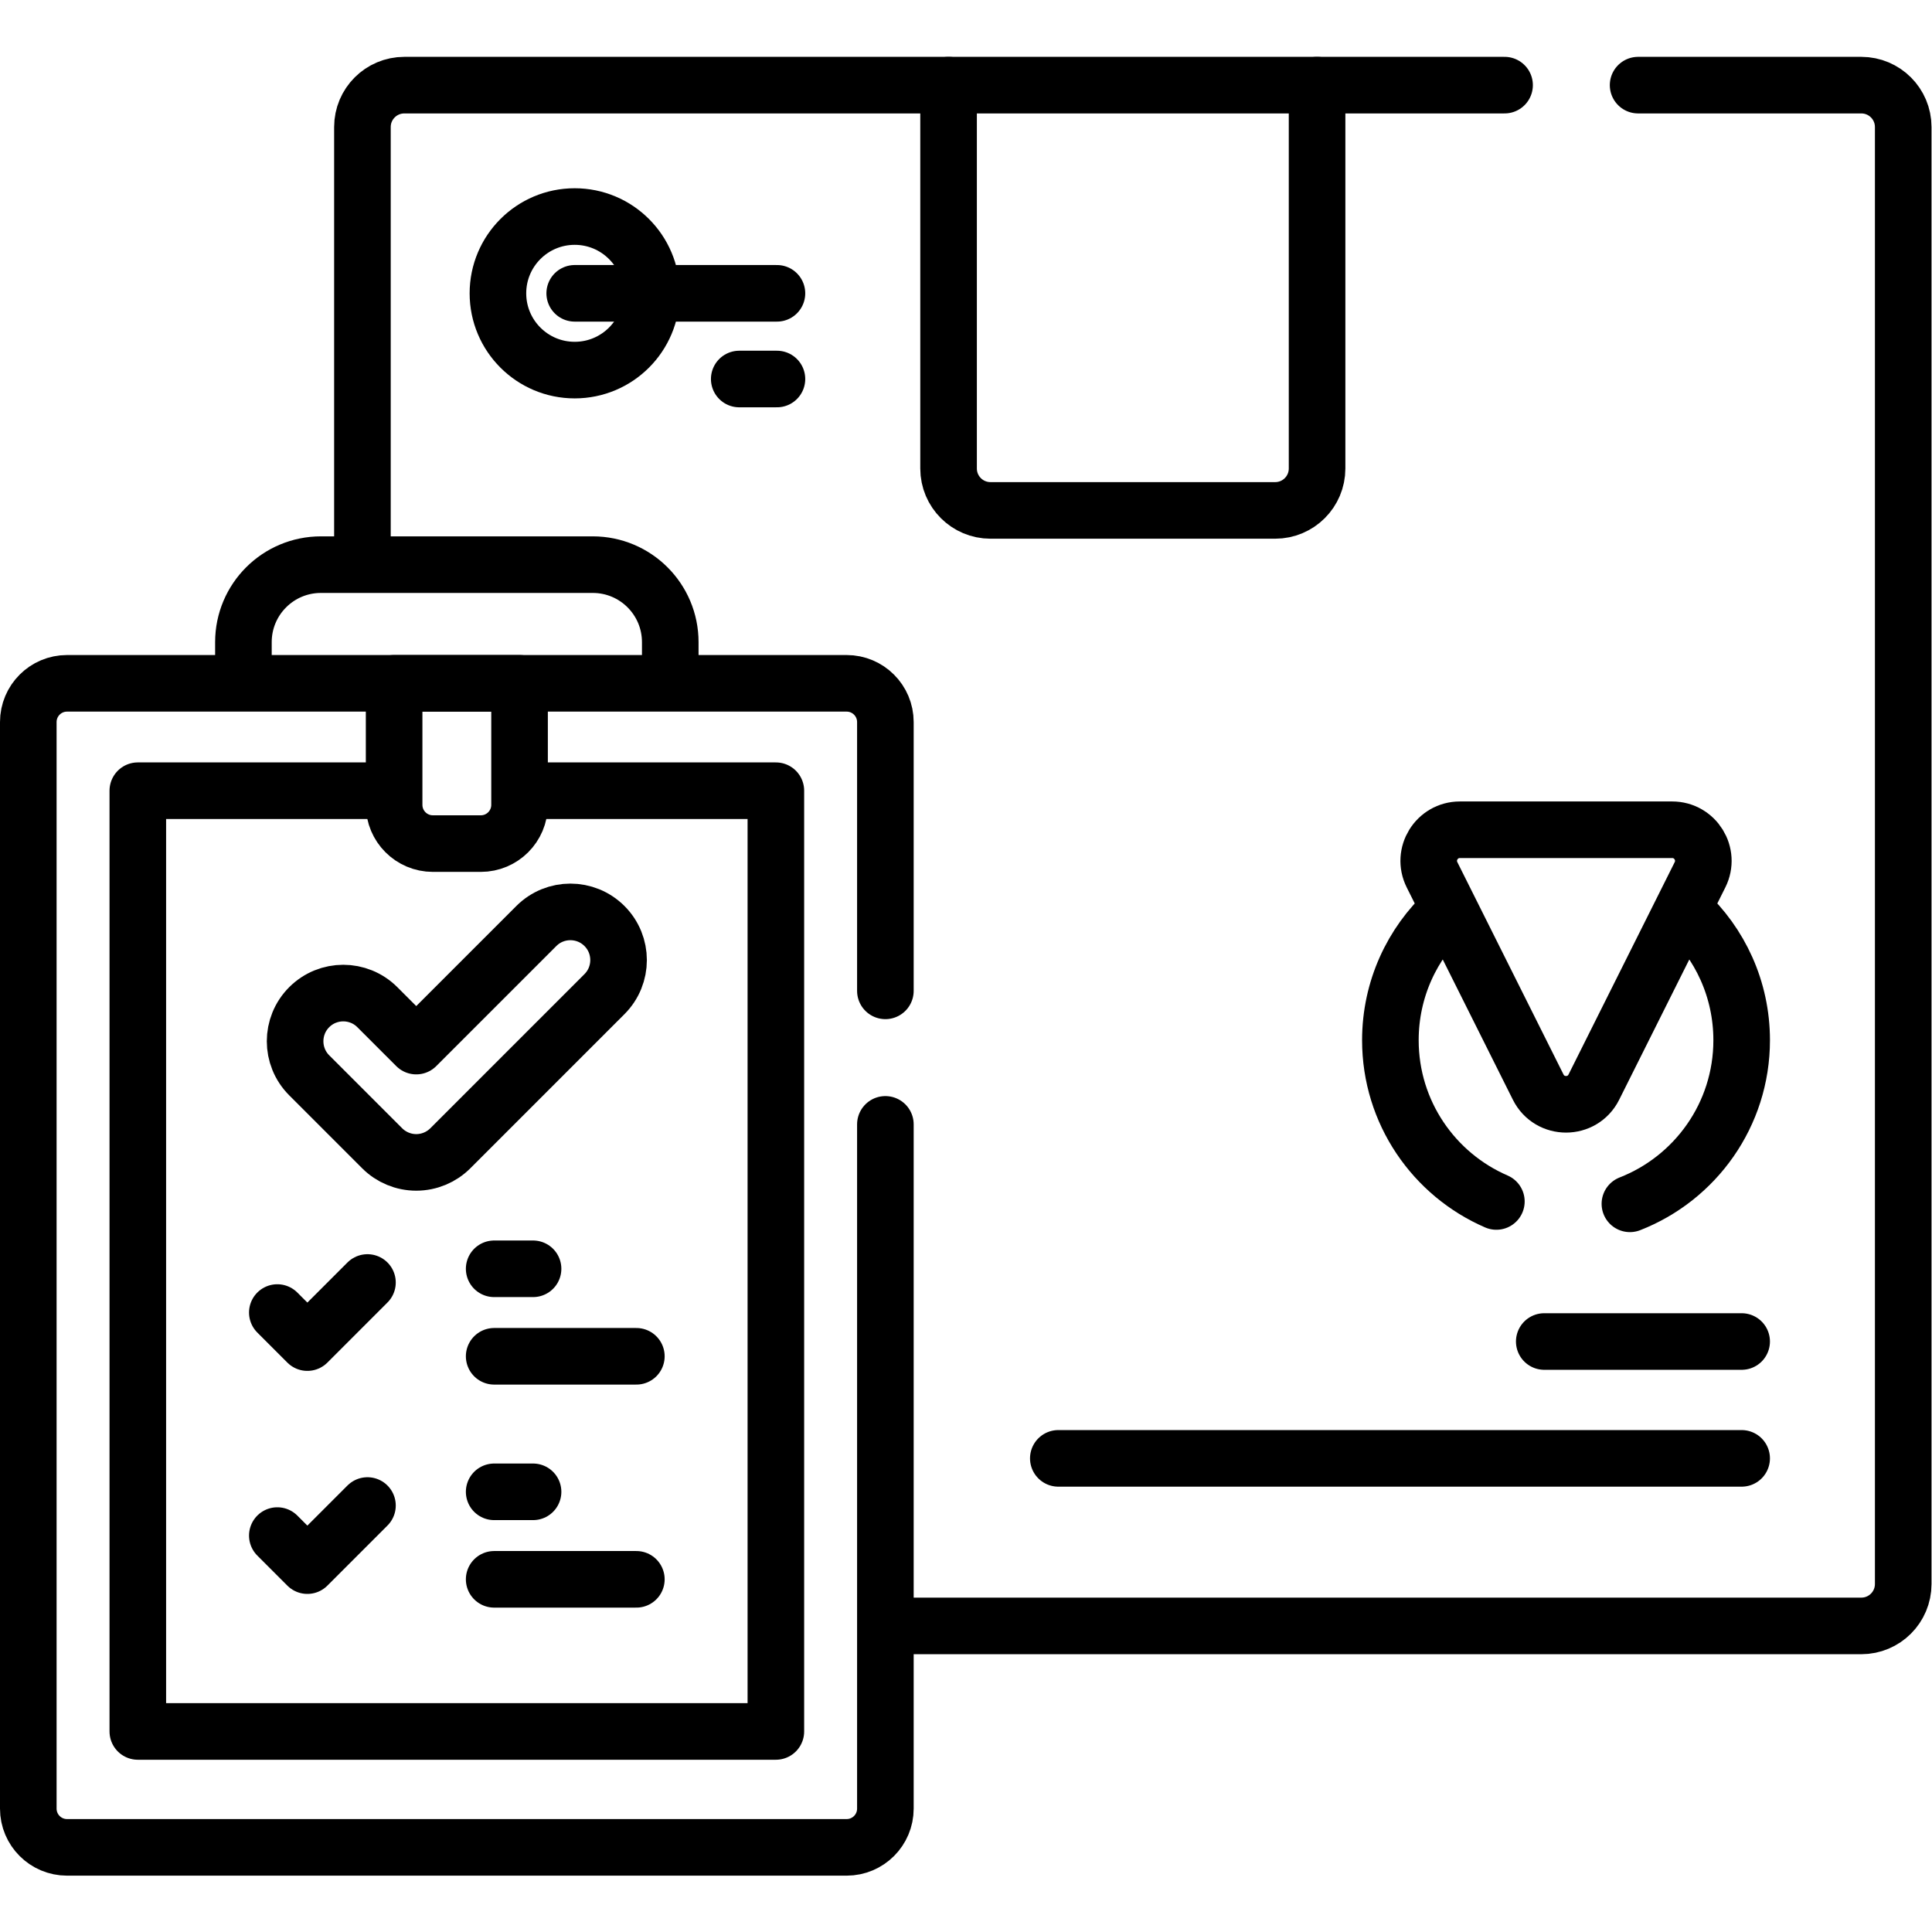
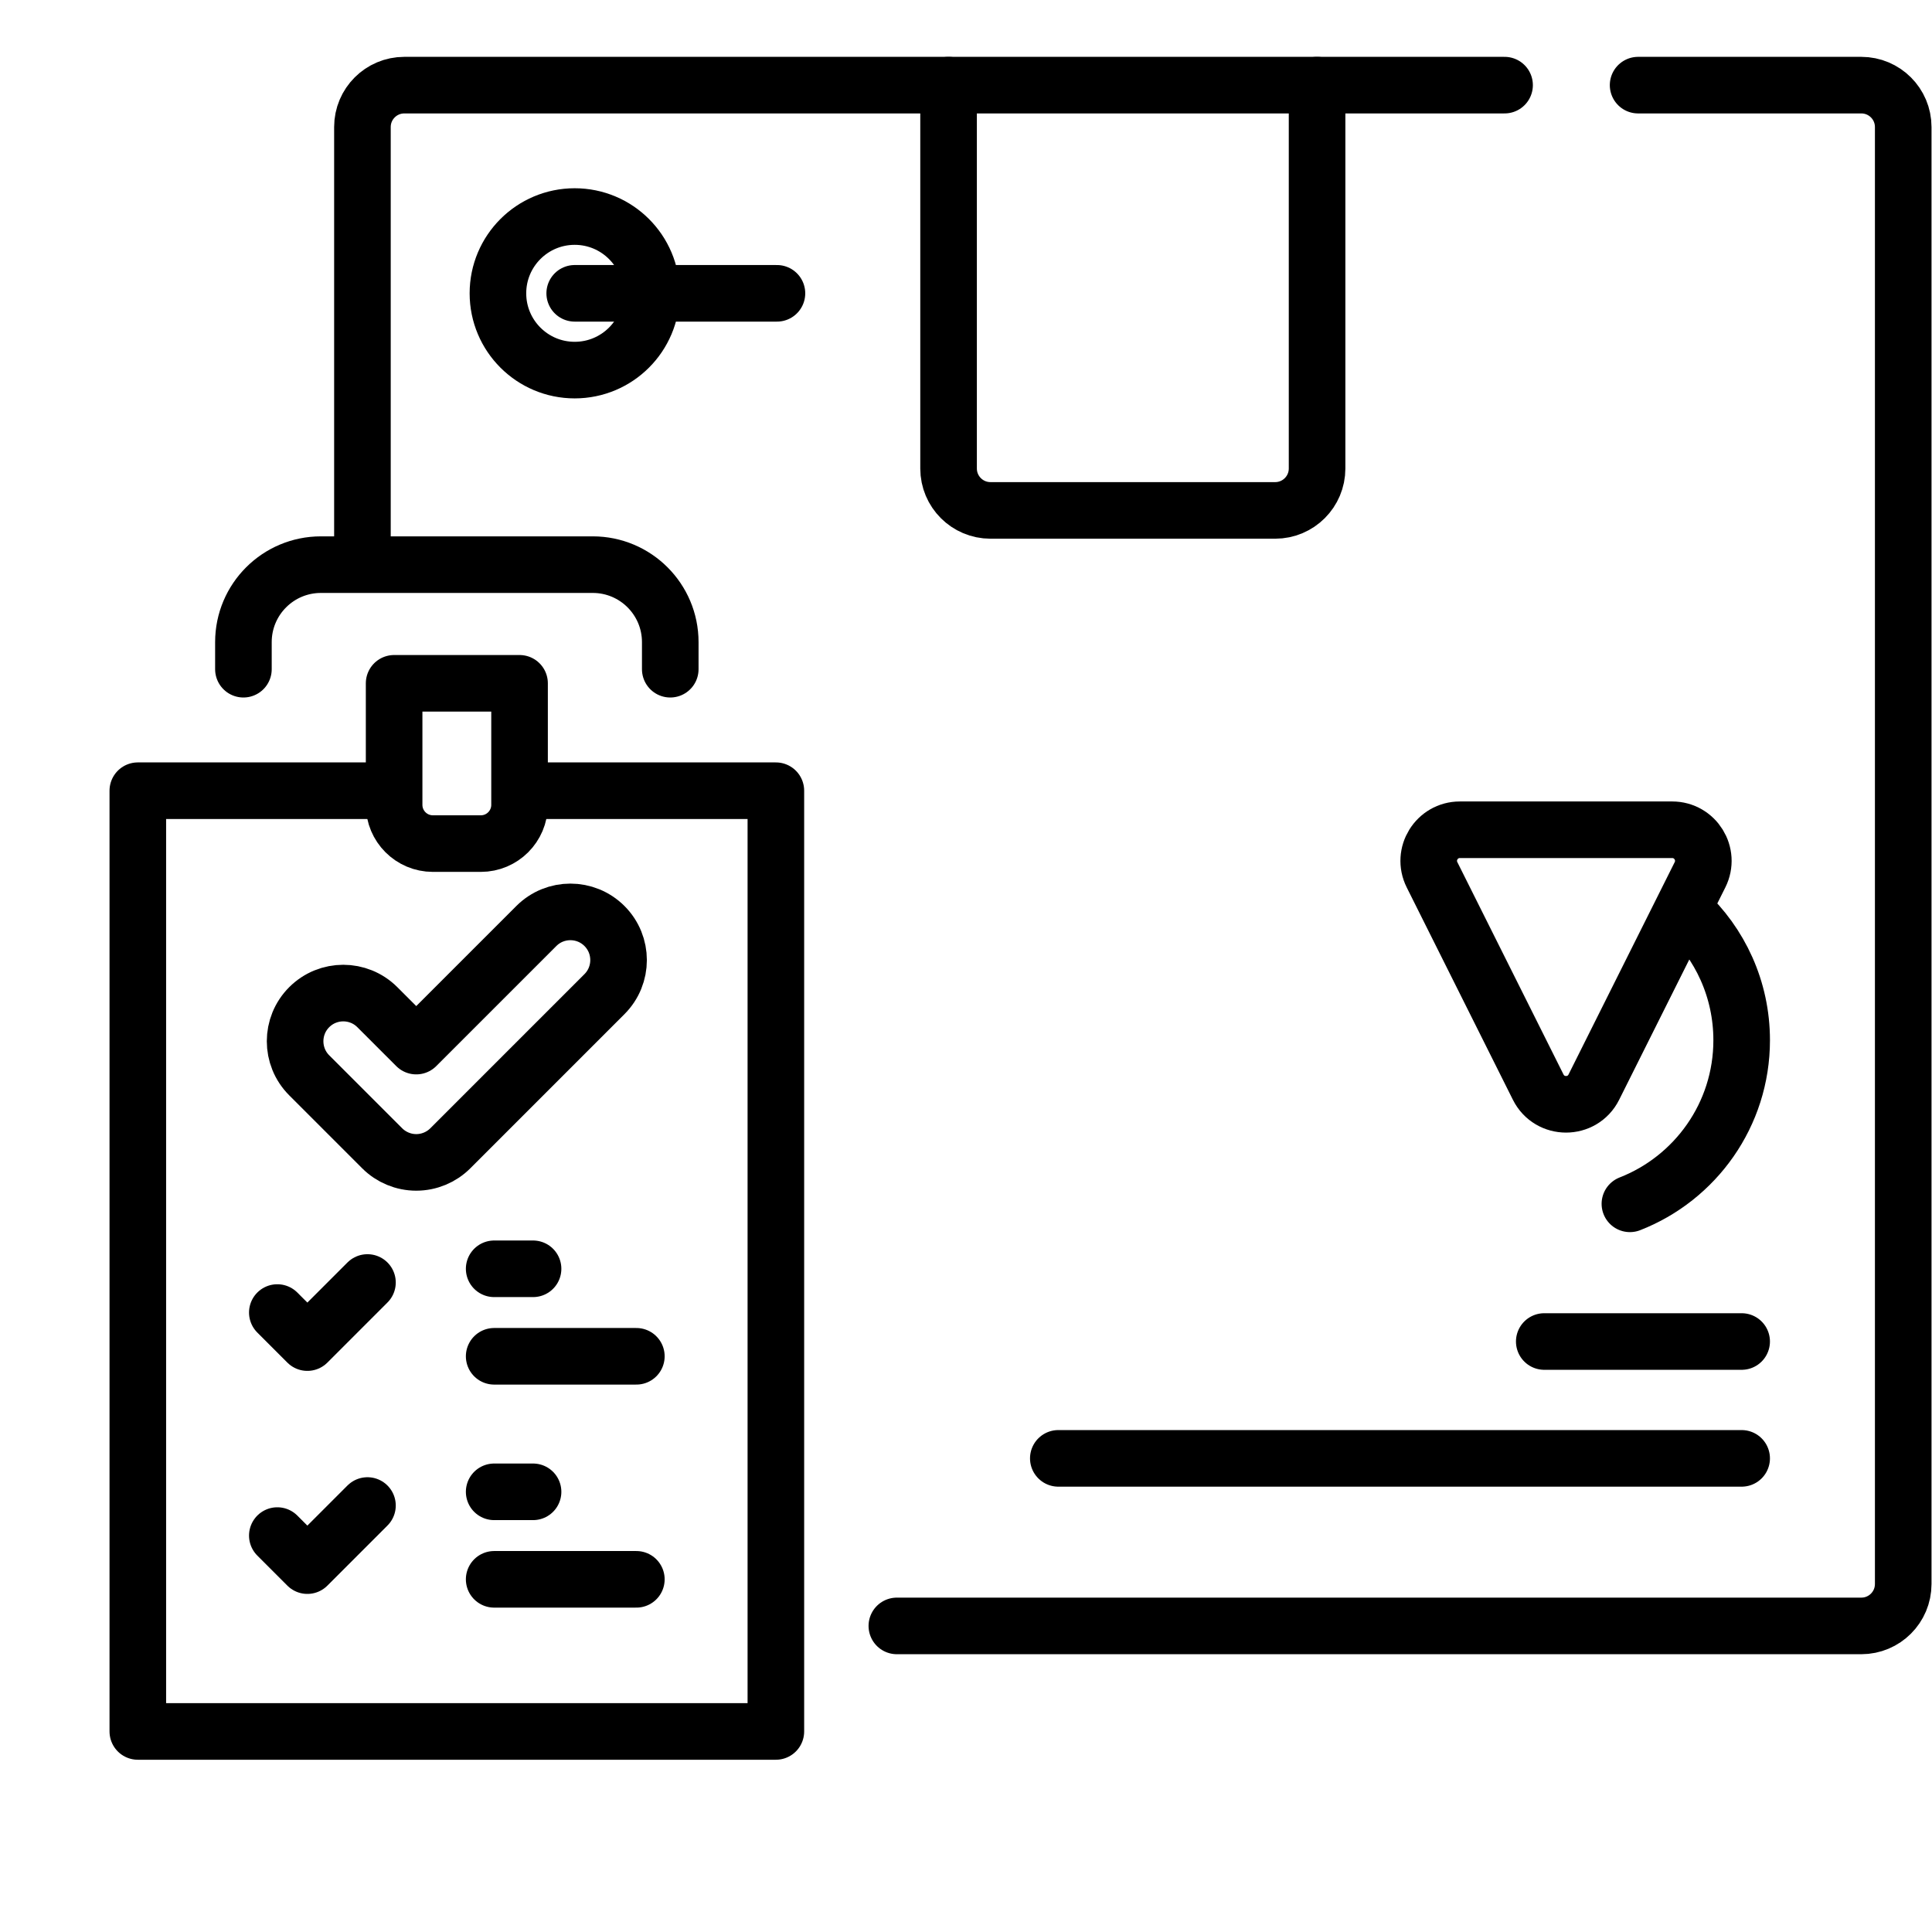
<svg xmlns="http://www.w3.org/2000/svg" version="1.1" id="svg3180" xml:space="preserve" width="682.667" height="682.667" viewBox="0 0 682.667 682.667">
  <defs id="defs3184">
    <clipPath clipPathUnits="userSpaceOnUse" id="clipPath3194">
      <path d="M 0,512 H 512 V 0 H 0 Z" id="path3192" />
    </clipPath>
  </defs>
  <g id="g3186" transform="matrix(1.333,0,0,-1.333,0,682.667)">
    <g id="g3188">
      <g id="g3190" clip-path="url(#clipPath3194)">
        <g id="g3196" transform="translate(349.127,489.561)">
          <path d="m 0,0 v -101.624 c 0,-6.134 -4.973,-11.107 -11.107,-11.107 h -75.468 c -6.135,0 -11.108,4.973 -11.108,11.107 V 0" style="fill:none;stroke:#000000;stroke-width:15;stroke-linecap:round;stroke-linejoin:round;stroke-miterlimit:10;stroke-dasharray:none;stroke-opacity:1" id="path3198" />
        </g>
        <g id="g3200" transform="translate(237.734,81.135)">
          <path d="m 0,0 h 255.657 c 6.135,0 11.108,4.973 11.108,11.107 v 386.212 c 0,6.135 -4.973,11.107 -11.108,11.107 h -59.168" style="fill:none;stroke:#000000;stroke-width:15;stroke-linecap:round;stroke-linejoin:round;stroke-miterlimit:10;stroke-dasharray:none;stroke-opacity:1" id="path3202" />
        </g>
        <g id="g3204" transform="translate(398.828,489.561)">
          <path d="m 0,0 h -291.648 c -6.135,0 -11.108,-4.973 -11.108,-11.107 V -125.78" style="fill:none;stroke:#000000;stroke-width:15;stroke-linecap:round;stroke-linejoin:round;stroke-miterlimit:10;stroke-dasharray:none;stroke-opacity:1" id="path3206" />
        </g>
        <g id="g3208" transform="translate(383.519,270.588)">
-           <path d="m 0,0 c -9.2,-8.505 -14.961,-20.678 -14.961,-34.196 0,-19.153 11.568,-35.598 28.096,-42.746" style="fill:none;stroke:#000000;stroke-width:15;stroke-linecap:round;stroke-linejoin:round;stroke-miterlimit:10;stroke-dasharray:none;stroke-opacity:1" id="path3210" />
-         </g>
+           </g>
        <g id="g3212" transform="translate(432.049,193.023)">
          <path d="m 0,0 c 17.339,6.775 29.627,23.632 29.627,43.37 0,13.516 -5.759,25.687 -14.957,34.193" style="fill:none;stroke:#000000;stroke-width:15;stroke-linecap:round;stroke-linejoin:round;stroke-miterlimit:10;stroke-dasharray:none;stroke-opacity:1" id="path3214" />
        </g>
        <g id="g3216" transform="translate(379.6,280.242)">
          <path d="m 0,0 28.14,-56.28 c 3.04,-6.079 11.714,-6.079 14.755,0 L 71.034,0 c 2.742,5.484 -1.246,11.937 -7.377,11.937 H 7.377 C 1.246,11.937 -2.742,5.484 0,0 Z" style="fill:none;stroke:#000000;stroke-width:15;stroke-linecap:round;stroke-linejoin:round;stroke-miterlimit:10;stroke-dasharray:none;stroke-opacity:1" id="path3218" />
        </g>
        <g id="g3220" transform="translate(409.347,156.524)">
          <path d="M 0,0 H 52.324" style="fill:none;stroke:#000000;stroke-width:15;stroke-linecap:round;stroke-linejoin:round;stroke-miterlimit:10;stroke-dasharray:none;stroke-opacity:1" id="path3222" />
        </g>
        <g id="g3224" transform="translate(280.534,125.549)">
          <path d="M 0,0 H 181.137" style="fill:none;stroke:#000000;stroke-width:15;stroke-linecap:round;stroke-linejoin:round;stroke-miterlimit:10;stroke-dasharray:none;stroke-opacity:1" id="path3226" />
        </g>
        <g id="g3228" transform="translate(64.524,334.737)">
          <path d="m 0,0 v 7.176 c 0,11.344 9.195,20.54 20.539,20.54 h 72.067 c 11.344,0 20.54,-9.196 20.54,-20.54 V 0" style="fill:none;stroke:#000000;stroke-width:15;stroke-linecap:round;stroke-linejoin:round;stroke-miterlimit:10;stroke-dasharray:none;stroke-opacity:1" id="path3230" />
        </g>
        <g id="g3232" transform="translate(102.433,302.53)">
          <path d="M 0,0 H -65.901 V -249.369 H 103.231 V 0 H 36.966" style="fill:none;stroke:#000000;stroke-width:15;stroke-linecap:round;stroke-linejoin:round;stroke-miterlimit:10;stroke-dasharray:none;stroke-opacity:1" id="path3234" />
        </g>
        <g id="g3236" transform="translate(234.694,249.478)">
-           <path d="m 0,0 v 71.249 c 0,5.671 -4.598,10.27 -10.27,10.27 h -206.655 c -5.672,0 -10.269,-4.599 -10.269,-10.27 v -288.02 c 0,-5.672 4.597,-10.27 10.269,-10.27 H -10.27 c 5.672,0 10.27,4.598 10.27,10.27 v 181.376" style="fill:none;stroke:#000000;stroke-width:15;stroke-linecap:round;stroke-linejoin:round;stroke-miterlimit:10;stroke-dasharray:none;stroke-opacity:1" id="path3238" />
-         </g>
+           </g>
        <g id="g3240" transform="translate(127.452,288.511)">
          <path d="m 0,0 h -12.71 c -5.672,0 -10.269,4.598 -10.269,10.27 V 42.486 H 10.27 V 10.27 C 10.27,4.598 5.672,0 0,0 Z" style="fill:none;stroke:#000000;stroke-width:15;stroke-linecap:round;stroke-linejoin:round;stroke-miterlimit:10;stroke-dasharray:none;stroke-opacity:1" id="path3242" />
        </g>
        <g id="g3244" transform="translate(73.511,164.204)">
          <path d="M 0,0 7.966,-7.966 23.896,7.965" style="fill:none;stroke:#000000;stroke-width:15;stroke-linecap:round;stroke-linejoin:round;stroke-miterlimit:10;stroke-dasharray:none;stroke-opacity:1" id="path3246" />
        </g>
        <g id="g3248" transform="translate(130.992,175.801)">
          <path d="M 0,0 H 10.31" style="fill:none;stroke:#000000;stroke-width:15;stroke-linecap:round;stroke-linejoin:round;stroke-miterlimit:10;stroke-dasharray:none;stroke-opacity:1" id="path3250" />
        </g>
        <g id="g3252" transform="translate(130.992,152.607)">
          <path d="M 0,0 H 37.691" style="fill:none;stroke:#000000;stroke-width:15;stroke-linecap:round;stroke-linejoin:round;stroke-miterlimit:10;stroke-dasharray:none;stroke-opacity:1" id="path3254" />
        </g>
        <g id="g3256" transform="translate(73.511,105.084)">
          <path d="M 0,0 7.966,-7.966 23.896,7.965" style="fill:none;stroke:#000000;stroke-width:15;stroke-linecap:round;stroke-linejoin:round;stroke-miterlimit:10;stroke-dasharray:none;stroke-opacity:1" id="path3258" />
        </g>
        <g id="g3260" transform="translate(130.992,116.681)">
          <path d="M 0,0 H 10.31" style="fill:none;stroke:#000000;stroke-width:15;stroke-linecap:round;stroke-linejoin:round;stroke-miterlimit:10;stroke-dasharray:none;stroke-opacity:1" id="path3262" />
        </g>
        <g id="g3264" transform="translate(130.992,93.486)">
          <path d="M 0,0 H 37.691" style="fill:none;stroke:#000000;stroke-width:15;stroke-linecap:round;stroke-linejoin:round;stroke-miterlimit:10;stroke-dasharray:none;stroke-opacity:1" id="path3266" />
        </g>
        <g id="g3268" transform="translate(110.338,204.004)">
          <path d="m 0,0 v 0 c -3.387,0 -6.635,1.345 -9.03,3.741 l -19.343,19.344 c -4.987,4.987 -4.986,13.073 0,18.06 4.987,4.987 13.074,4.985 18.06,0 L 0,30.83 31.833,62.661 c 4.984,4.988 13.071,4.986 18.06,0 4.986,-4.988 4.986,-13.073 -0.002,-18.06 L 9.031,3.74 C 6.635,1.345 3.388,0 0,0 Z" style="fill:none;stroke:#000000;stroke-width:15;stroke-linecap:round;stroke-linejoin:round;stroke-miterlimit:10;stroke-dasharray:none;stroke-opacity:1" id="path3270" />
        </g>
        <g id="g3272" transform="translate(172.693,434.375)">
          <path d="m 0,0 c 0,-11.24 -9.112,-20.351 -20.352,-20.351 -11.24,0 -20.351,9.111 -20.351,20.351 0,11.24 9.111,20.352 20.351,20.352 C -9.112,20.352 0,11.24 0,0 Z" style="fill:none;stroke:#000000;stroke-width:15;stroke-linecap:round;stroke-linejoin:round;stroke-miterlimit:10;stroke-dasharray:none;stroke-opacity:1" id="path3274" />
        </g>
        <g id="g3276" transform="translate(152.342,434.375)">
          <path d="M 0,0 H 53.608" style="fill:none;stroke:#000000;stroke-width:15;stroke-linecap:round;stroke-linejoin:round;stroke-miterlimit:10;stroke-dasharray:none;stroke-opacity:1" id="path3278" />
        </g>
        <g id="g3280" transform="translate(195.954,411.661)">
-           <path d="M 0,0 H 9.996" style="fill:none;stroke:#000000;stroke-width:15;stroke-linecap:round;stroke-linejoin:round;stroke-miterlimit:10;stroke-dasharray:none;stroke-opacity:1" id="path3282" />
-         </g>
+           </g>
      </g>
    </g>
  </g>
</svg>